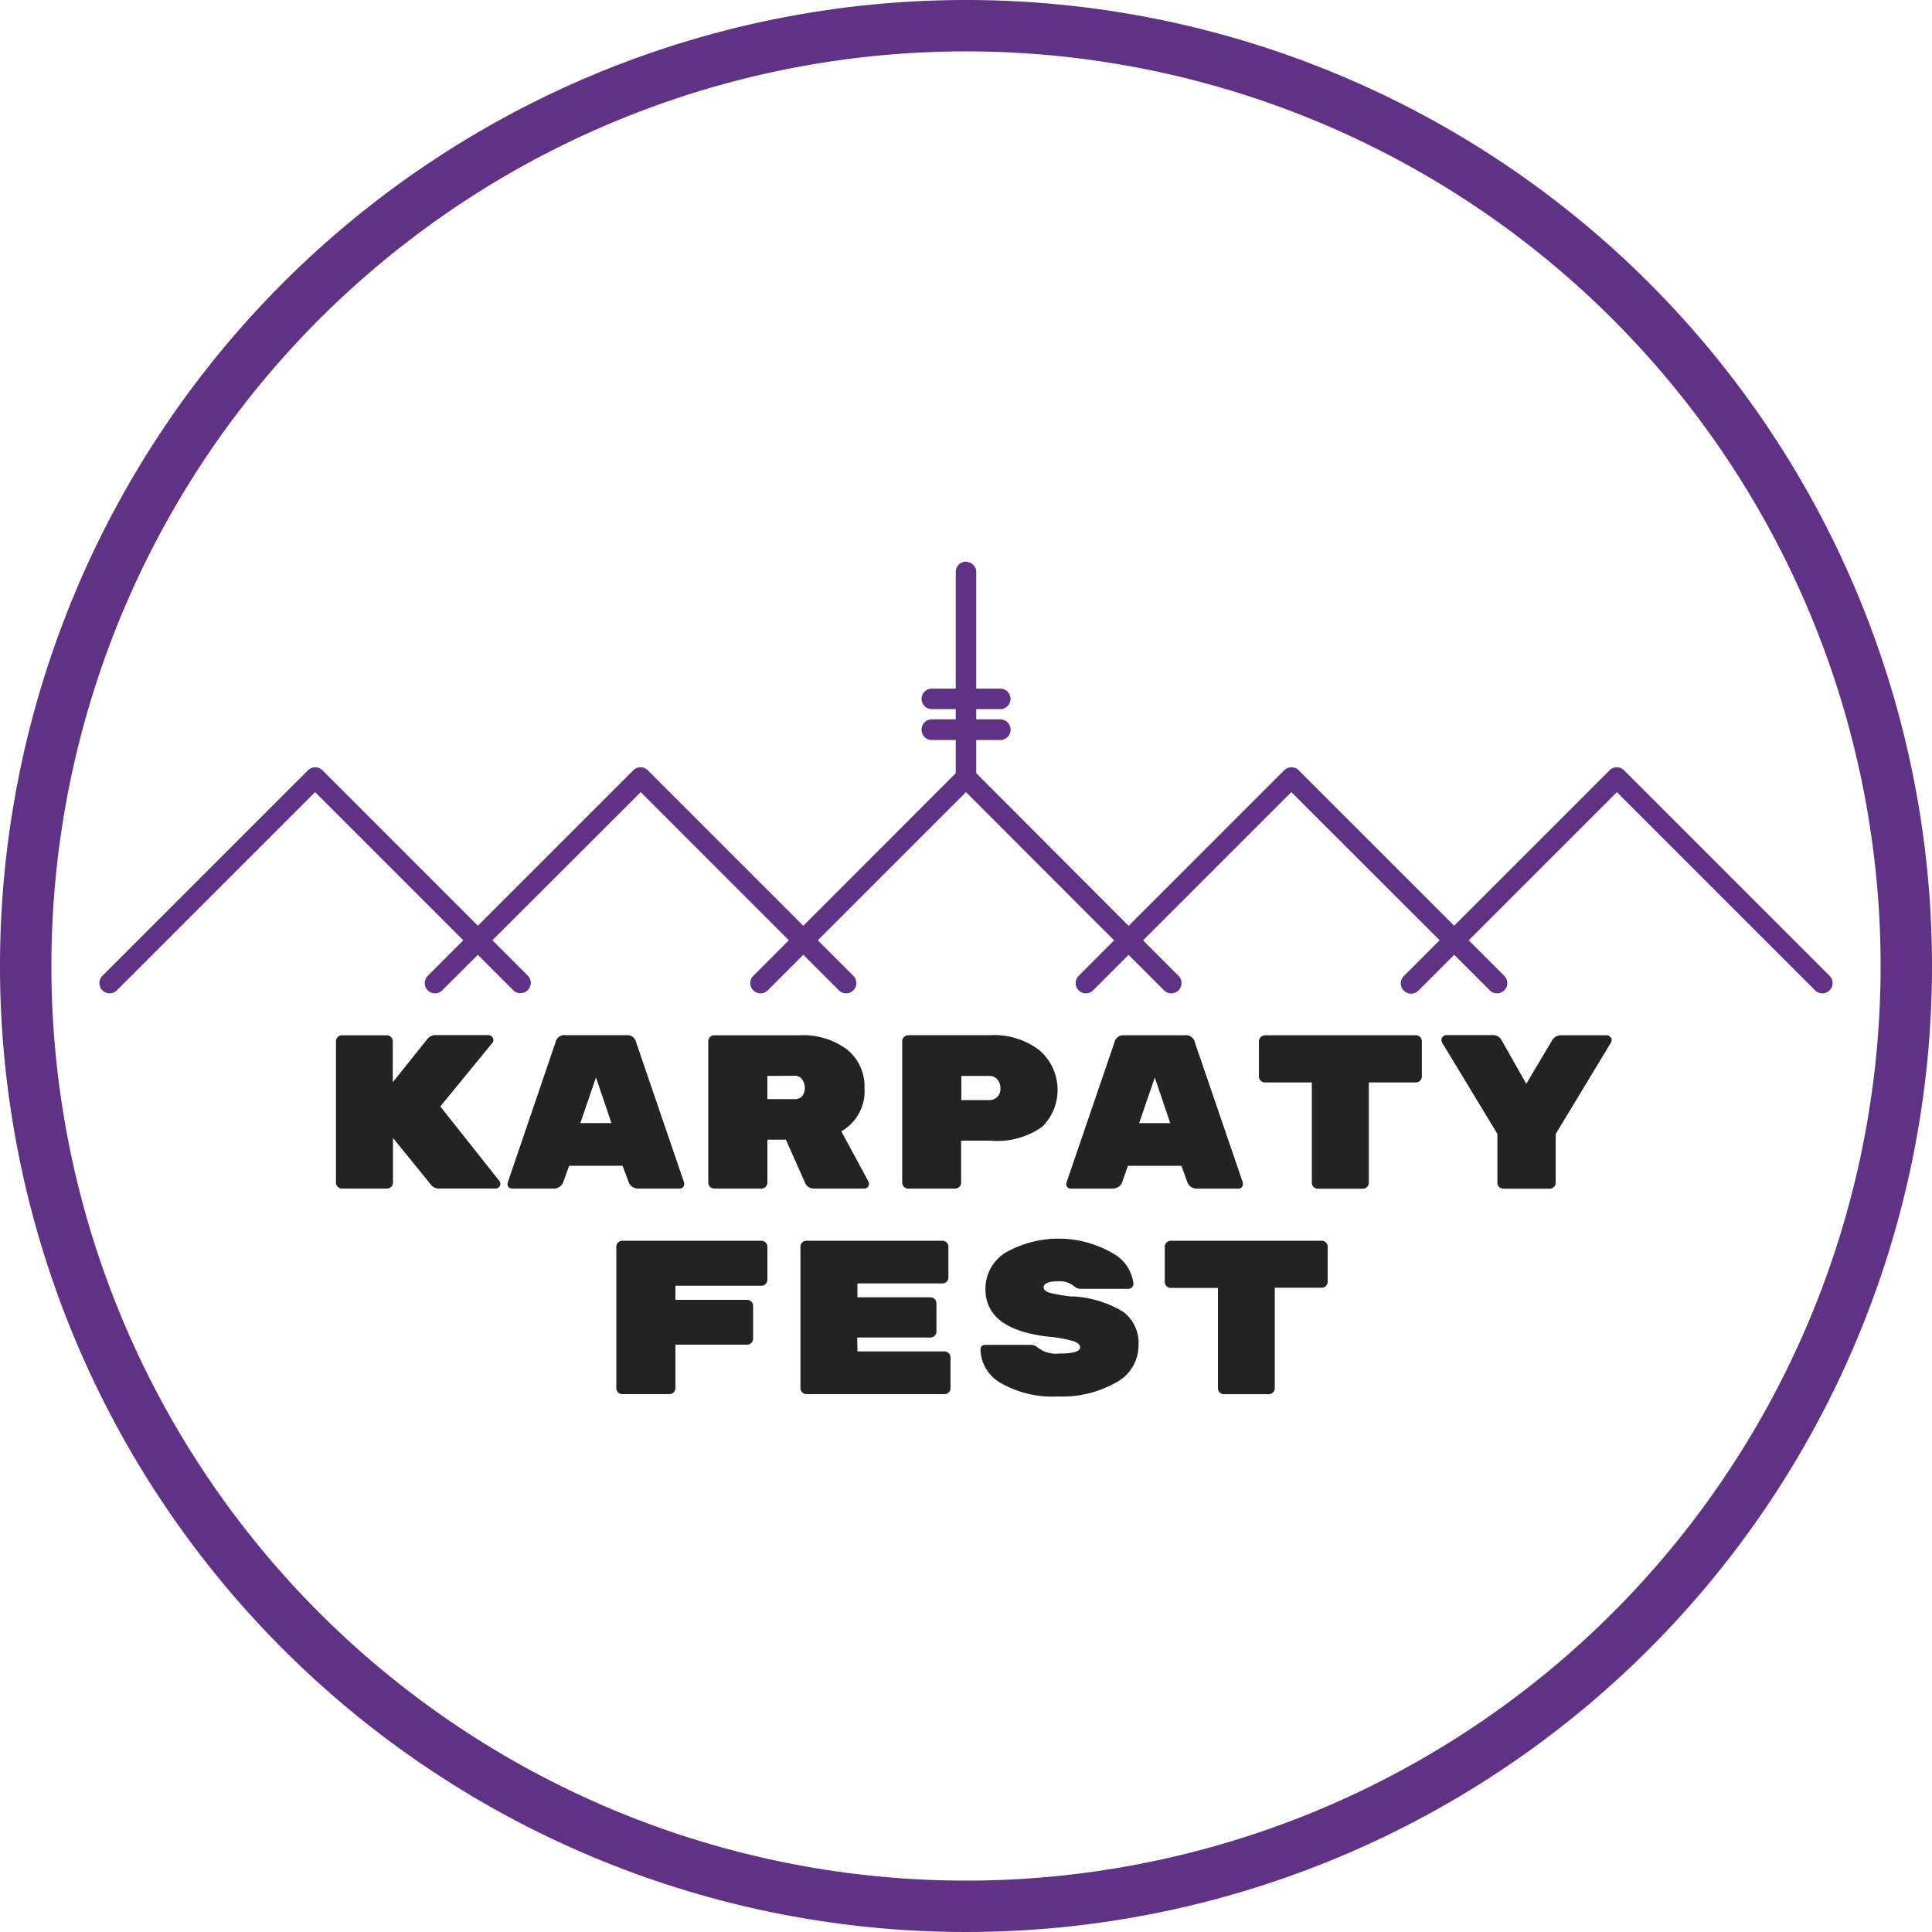
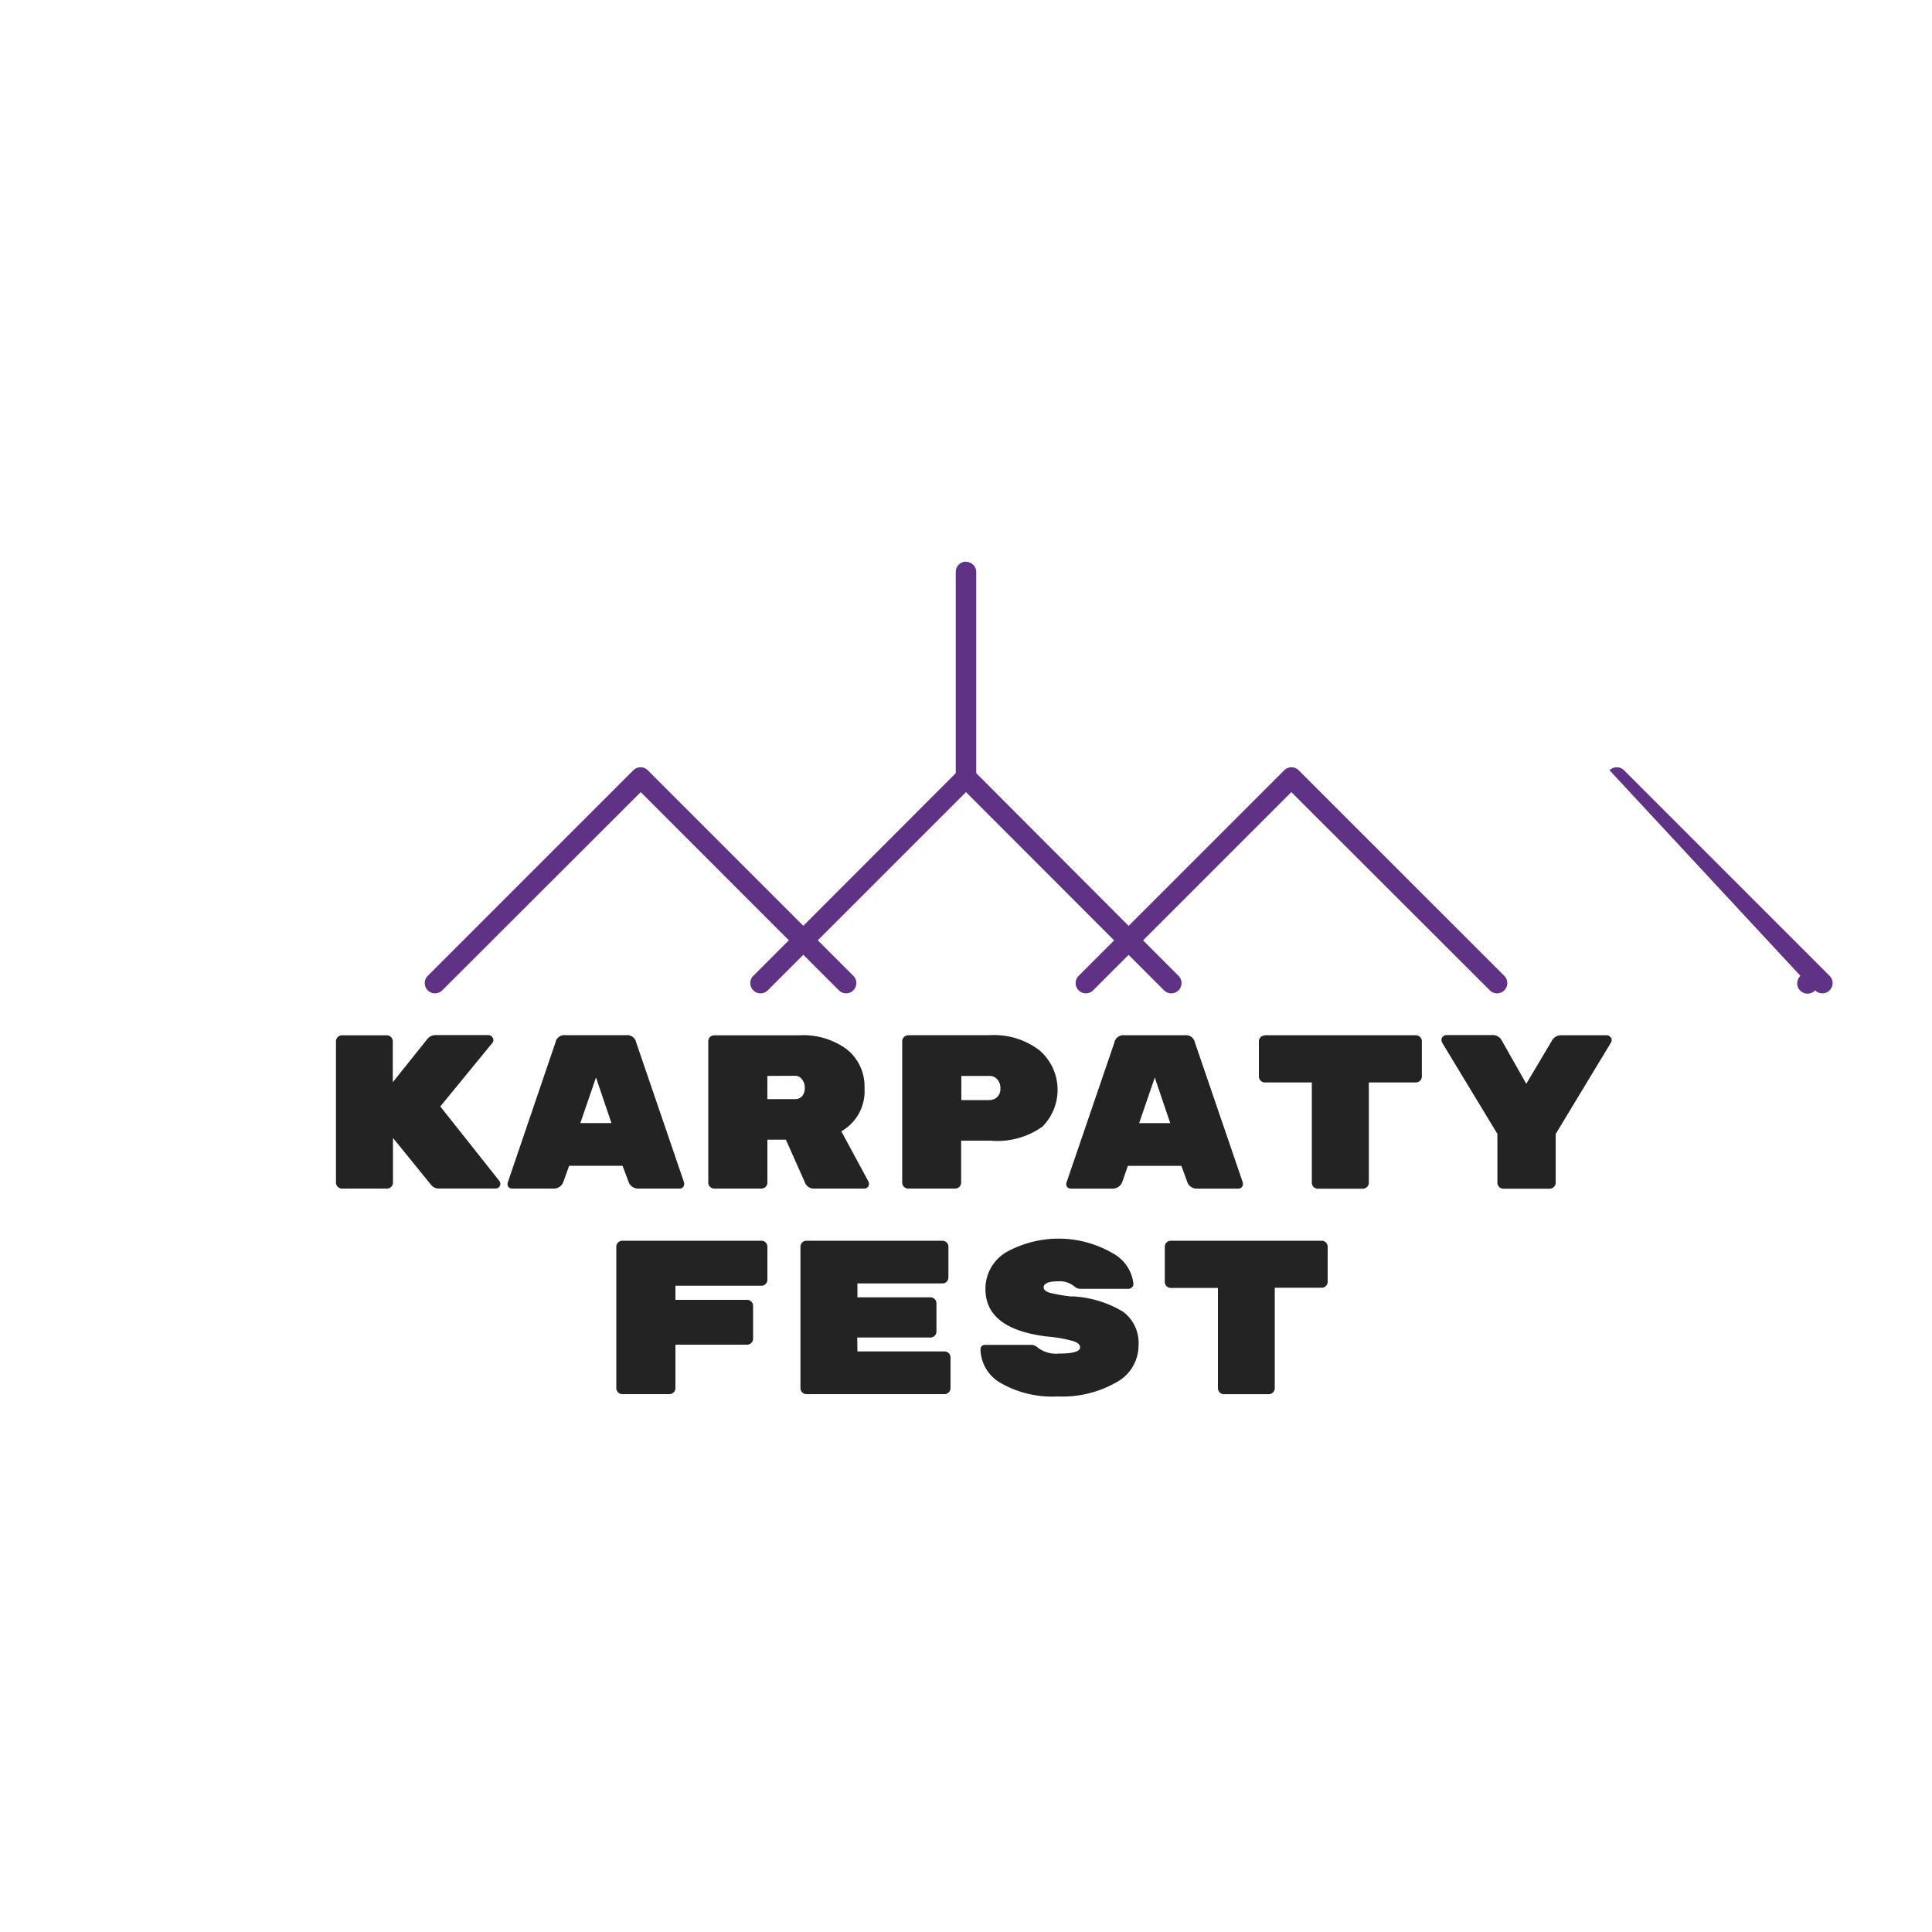
<svg xmlns="http://www.w3.org/2000/svg" width="120" height="120" viewBox="0 0 120 120">
  <g transform="translate(-2564 309)">
    <path d="M27.542,62.641a.336.336,0,0,1,.06.192.288.288,0,0,1-.1.2.276.276,0,0,1-.2.072H23.786a.6.6,0,0,1-.48-.216L20.93,59.965v2.784a.372.372,0,0,1-.36.36H17.75a.372.372,0,0,1-.36-.36v-8.8a.372.372,0,0,1,.36-.36h2.808a.372.372,0,0,1,.36.36v2.556l2.16-2.7a.648.648,0,0,1,.5-.228H26.87a.336.336,0,0,1,.3.3.288.288,0,0,1-.072.192L23.87,58.009Zm3.372.468H28.346a.324.324,0,0,1-.216-.072.276.276,0,0,1-.084-.18.42.42,0,0,1,.012-.12l2.964-8.7a.564.564,0,0,1,.624-.456h3.78a.564.564,0,0,1,.612.456l2.976,8.7a.408.408,0,0,1,0,.12.264.264,0,0,1-.084.18.276.276,0,0,1-.2.072h-2.58a.624.624,0,0,1-.6-.456l-.36-.96H31.874l-.348.96a.624.624,0,0,1-.6.456ZM34.5,59.041l-.96-2.832-.972,2.832Zm15.972,3.648a.336.336,0,0,1,.024.156.288.288,0,0,1-.3.264H47.1a.576.576,0,0,1-.564-.336l-1.2-2.7H44.186v2.676a.372.372,0,0,1-.36.36h-2.94a.372.372,0,0,1-.372-.36v-8.8a.372.372,0,0,1,.36-.36h5.3a4.56,4.56,0,0,1,2.952.876,2.94,2.94,0,0,1,1.092,2.4,2.868,2.868,0,0,1-1.44,2.688Zm-6.288-6.576v1.44h1.7a.576.576,0,0,0,.468-.192.78.78,0,0,0,.156-.5.84.84,0,0,0-.156-.516.516.516,0,0,0-.468-.24Zm8.736-2.532h5.1a4.644,4.644,0,0,1,3.06.936,3.24,3.24,0,0,1,.18,4.752,4.836,4.836,0,0,1-3.24.864h-1.8v2.616a.372.372,0,0,1-.36.36h-2.94a.372.372,0,0,1-.36-.36v-8.8a.372.372,0,0,1,.36-.36Zm3.312,2.532v1.5h1.728a.684.684,0,0,0,.5-.192.7.7,0,0,0,.2-.528.816.816,0,0,0-.192-.564.648.648,0,0,0-.516-.216Zm9.4,7H63.05a.324.324,0,0,1-.216-.072.276.276,0,0,1-.084-.18.42.42,0,0,1,.012-.12l2.976-8.7a.564.564,0,0,1,.6-.456H70.13a.564.564,0,0,1,.612.456l2.976,8.7a.408.408,0,0,1,0,.12.264.264,0,0,1-.084.18.276.276,0,0,1-.2.072H70.85a.624.624,0,0,1-.6-.456l-.348-.96H66.578l-.336.96A.624.624,0,0,1,65.63,63.109Zm3.576-4.068-.96-2.832-.972,2.832Zm5.868-5.46h9.4a.372.372,0,0,1,.36.36v2.2a.372.372,0,0,1-.36.372H81.542v6.24a.372.372,0,0,1-.36.36h-2.82a.372.372,0,0,1-.36-.36v-6.24H75.074a.372.372,0,0,1-.36-.36v-2.2a.372.372,0,0,1,.36-.36Zm18.408,0h2.844a.252.252,0,0,1,.2.1.24.24,0,0,1,.1.18.4.4,0,0,1-.048.18l-3.432,5.676v3.036a.372.372,0,0,1-.36.36h-2.9a.372.372,0,0,1-.36-.36V59.713L86.09,54.037a.4.4,0,0,1-.036-.18.24.24,0,0,1,.084-.18.3.3,0,0,1,.216-.1h2.88a.6.6,0,0,1,.552.312l1.536,2.712,1.584-2.664a.636.636,0,0,1,.564-.348ZM35.162,66.349h8.664a.372.372,0,0,1,.36.36v2.076a.372.372,0,0,1-.36.36H38.474v.876h4.464a.372.372,0,0,1,.36.36v2.064a.372.372,0,0,1-.36.36H38.474v2.7a.372.372,0,0,1-.36.372H35.162a.372.372,0,0,1-.36-.36V66.709a.372.372,0,0,1,.36-.36Zm14.616,6.876H55.2a.372.372,0,0,1,.36.36v1.92a.372.372,0,0,1-.36.372H46.6a.372.372,0,0,1-.36-.36V66.709a.372.372,0,0,1,.36-.36H55.07a.372.372,0,0,1,.36.36v1.92a.372.372,0,0,1-.36.372H49.778v.864h4.548a.372.372,0,0,1,.36.36V72a.372.372,0,0,1-.36.36h-4.56Zm13.344-3.42a6.732,6.732,0,0,1,3.168.96,2.424,2.424,0,0,1,.948,2.1,2.6,2.6,0,0,1-1.38,2.28,6.744,6.744,0,0,1-3.648.876,6.42,6.42,0,0,1-3.54-.84,2.46,2.46,0,0,1-1.248-2.064q0-.3.312-.3h2.8a.624.624,0,0,1,.456.18,1.884,1.884,0,0,0,1.32.36q1.3,0,1.3-.384,0-.24-.408-.384a8.364,8.364,0,0,0-1.62-.288q-3.852-.456-3.852-2.952a2.64,2.64,0,0,1,1.236-2.256,6.684,6.684,0,0,1,6.672.036,2.448,2.448,0,0,1,1.284,1.908.276.276,0,0,1-.1.216.312.312,0,0,1-.24.084H63.662a.6.6,0,0,1-.432-.168,1.4,1.4,0,0,0-.972-.3q-.912,0-.912.384,0,.2.36.324a9.637,9.637,0,0,0,1.4.24Zm6.12-3.456h9.384a.372.372,0,0,1,.36.36v2.2a.372.372,0,0,1-.36.36H75.7v6.24a.372.372,0,0,1-.36.372H72.53a.372.372,0,0,1-.36-.36v-6.24H69.23a.372.372,0,0,1-.36-.36v-2.2a.372.372,0,0,1,.36-.372Z" transform="translate(2567.478 -298.285)" fill="#232323" />
    <path d="M50.106,29.082a.636.636,0,0,1,.636.636V42.486a.636.636,0,1,1-1.272,0V29.706a.636.636,0,0,1,.636-.636Z" transform="translate(2573.894 -303.186)" fill="#603285" fill-rule="evenodd" />
-     <path d="M56.211,38.2a.636.636,0,0,1,.636-.648H61.1a.642.642,0,1,1,0,1.284H56.847a.636.636,0,0,1-.636-.636Zm0-1.92a.636.636,0,0,1,.636-.636H61.1a.636.636,0,1,1,0,1.272H56.847a.636.636,0,0,1-.636-.636ZM18.1,40.716a.636.636,0,0,1,.9,0L31.767,53.484a.641.641,0,0,1-.912.9L18.543,42.072,6.231,54.384a.636.636,0,1,1-.9-.9Z" transform="translate(2565.029 -301.872)" fill="#603285" fill-rule="evenodd" />
    <path d="M34.939,39.9a.636.636,0,0,1,.9,0L48.607,52.669a.636.636,0,0,1-.9.9L35.4,41.257,23.071,53.569a.636.636,0,1,1-.9-.9Z" transform="translate(2568.397 -301.057)" fill="#603285" fill-rule="evenodd" />
    <path d="M51.777,39.9a.636.636,0,0,1,.912,0L65.433,52.67a.636.636,0,0,1-.9.9l-12.3-12.312L39.921,53.57a.636.636,0,0,1-.9-.9Z" transform="translate(2571.767 -301.058)" fill="#603285" fill-rule="evenodd" />
    <path d="M68.629,39.9a.636.636,0,0,1,.9,0L82.3,52.669a.636.636,0,1,1-.9.9L69.073,41.257,56.761,53.569a.636.636,0,1,1-.9-.9Z" transform="translate(2575.135 -301.057)" fill="#603285" fill-rule="evenodd" />
-     <path d="M85.469,39.9a.636.636,0,0,1,.9,0L99.137,52.669a.636.636,0,1,1-.9.9L85.925,41.257,73.613,53.569a.641.641,0,1,1-.912-.9Z" transform="translate(2578.503 -301.057)" fill="#603285" fill-rule="evenodd" />
-     <path d="M120,60A60,60,0,1,1,60,0a60,60,0,0,1,60,60ZM60,116.808A56.808,56.808,0,1,0,3.192,60,56.808,56.808,0,0,0,60,116.808Z" transform="translate(2564 -309)" fill="#603285" fill-rule="evenodd" />
+     <path d="M85.469,39.9a.636.636,0,0,1,.9,0L99.137,52.669a.636.636,0,1,1-.9.9a.641.641,0,1,1-.912-.9Z" transform="translate(2578.503 -301.057)" fill="#603285" fill-rule="evenodd" />
  </g>
</svg>